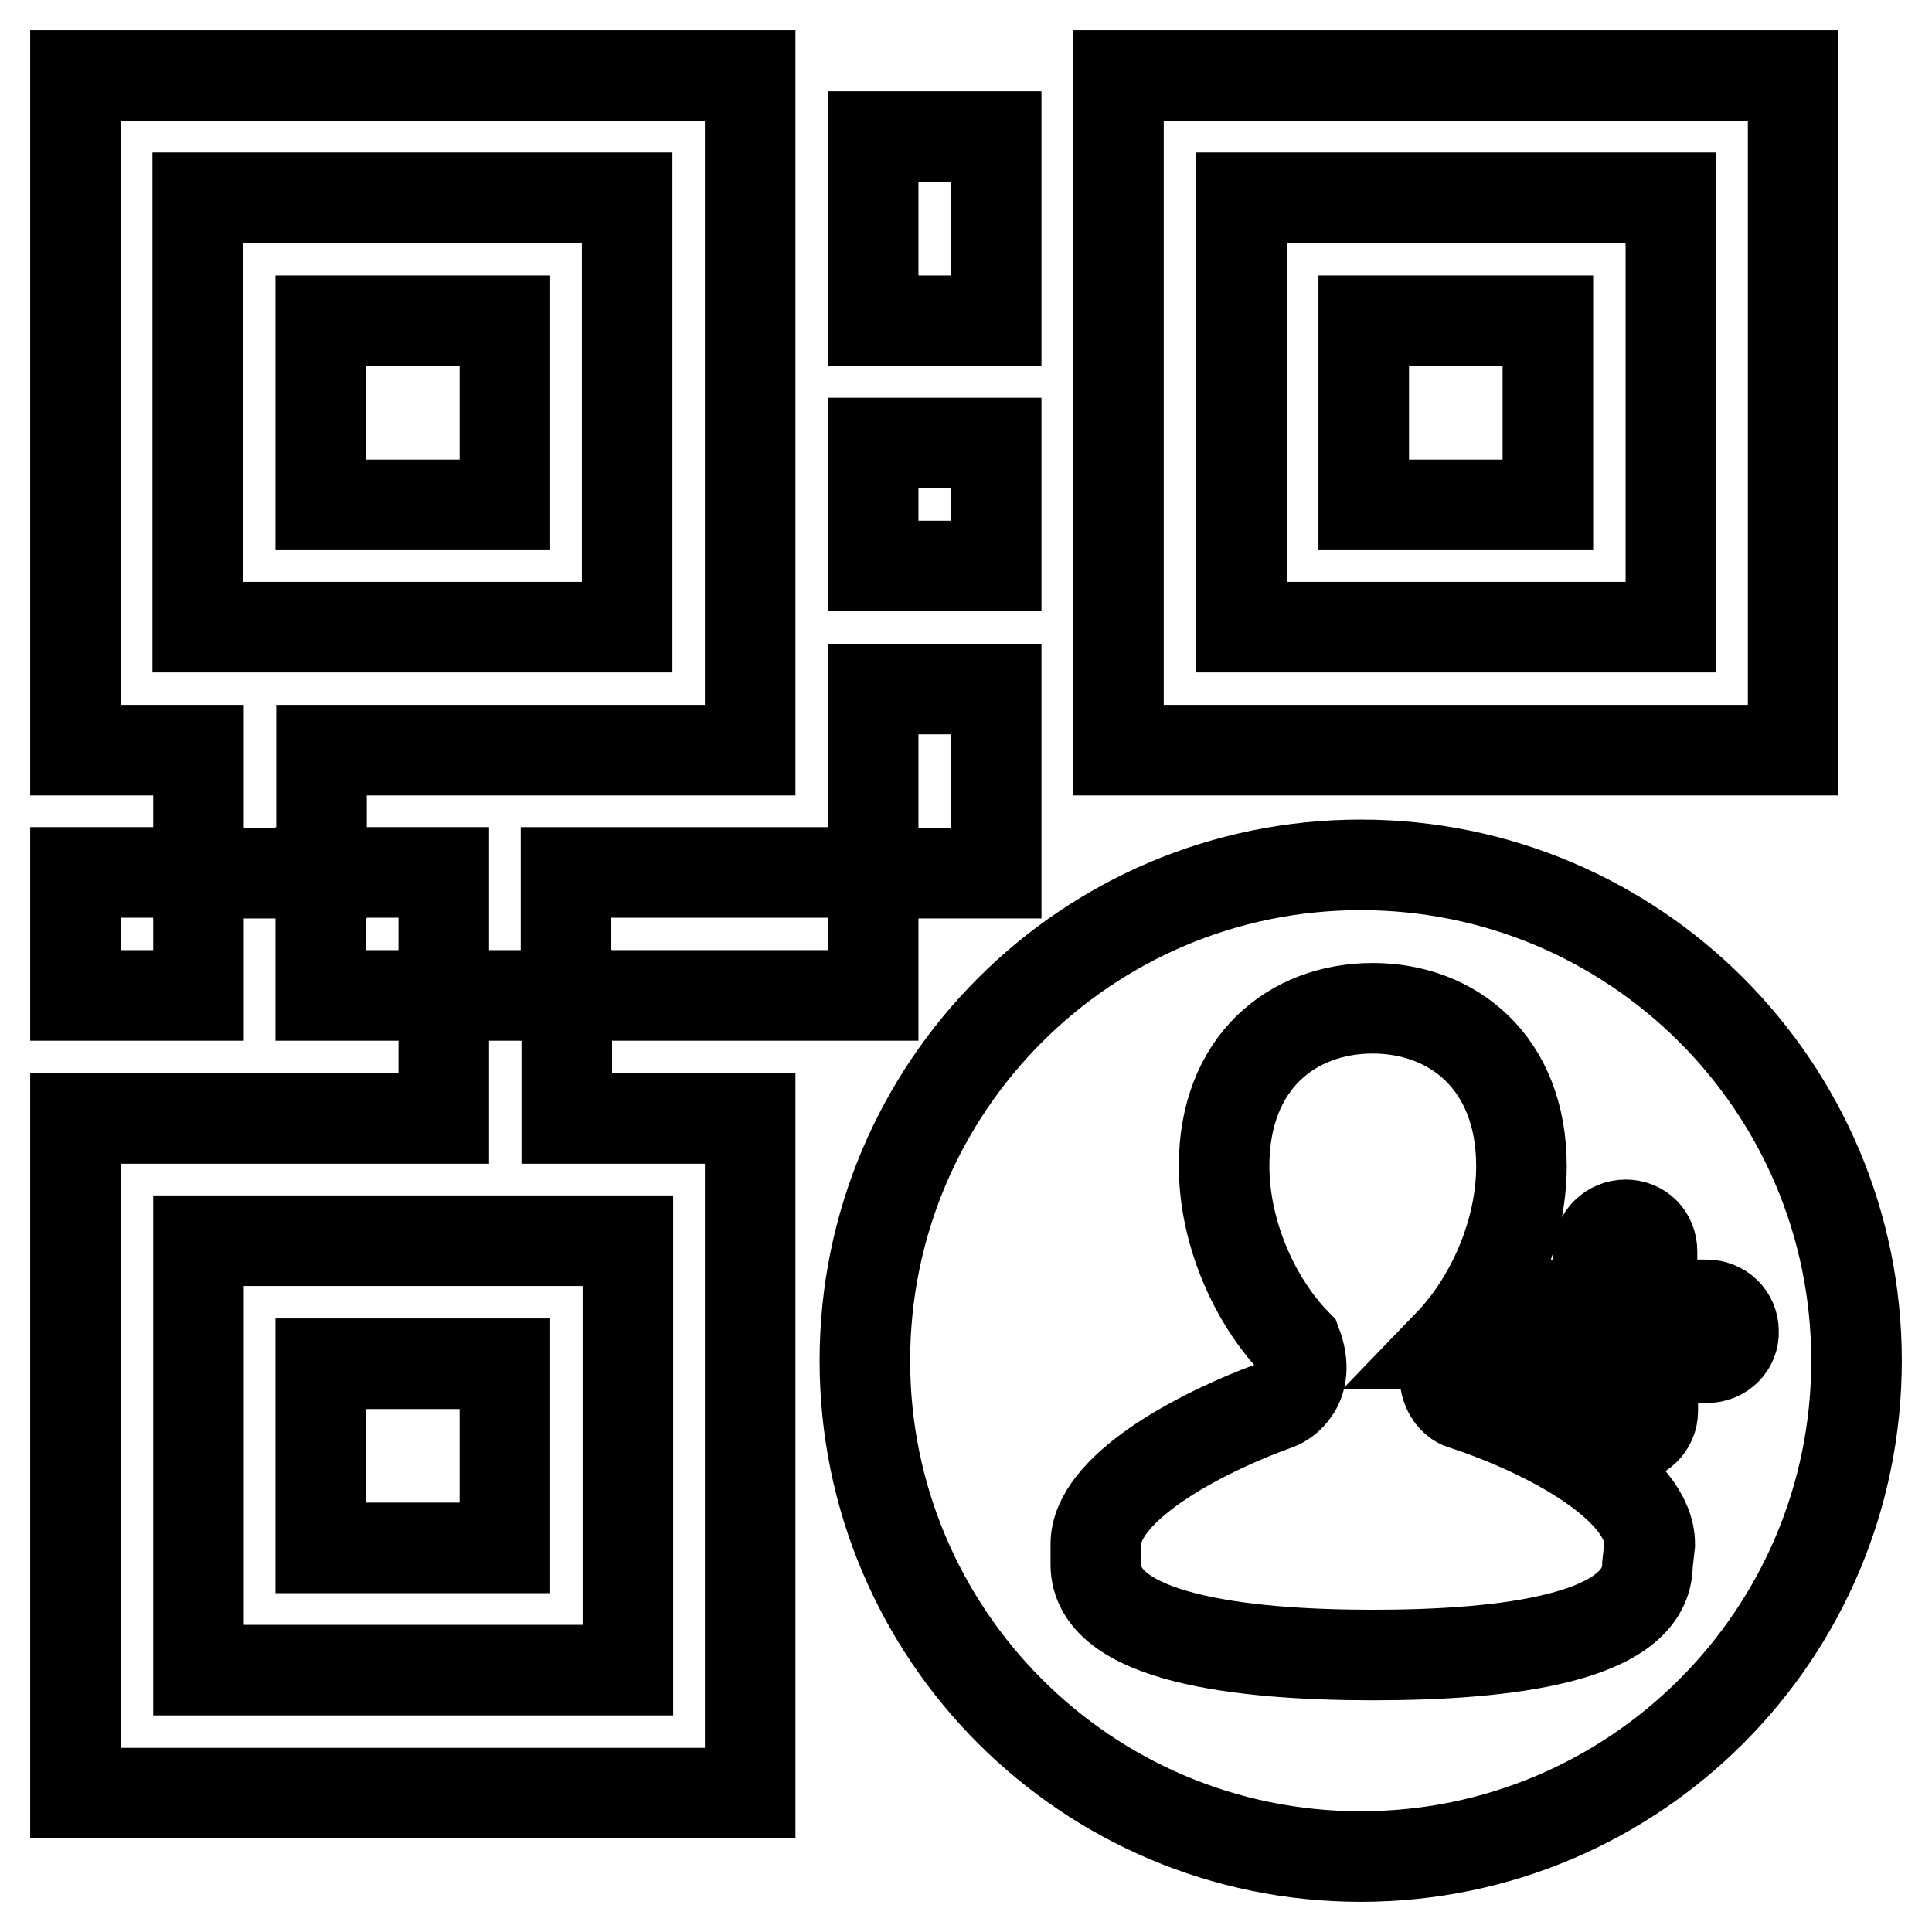
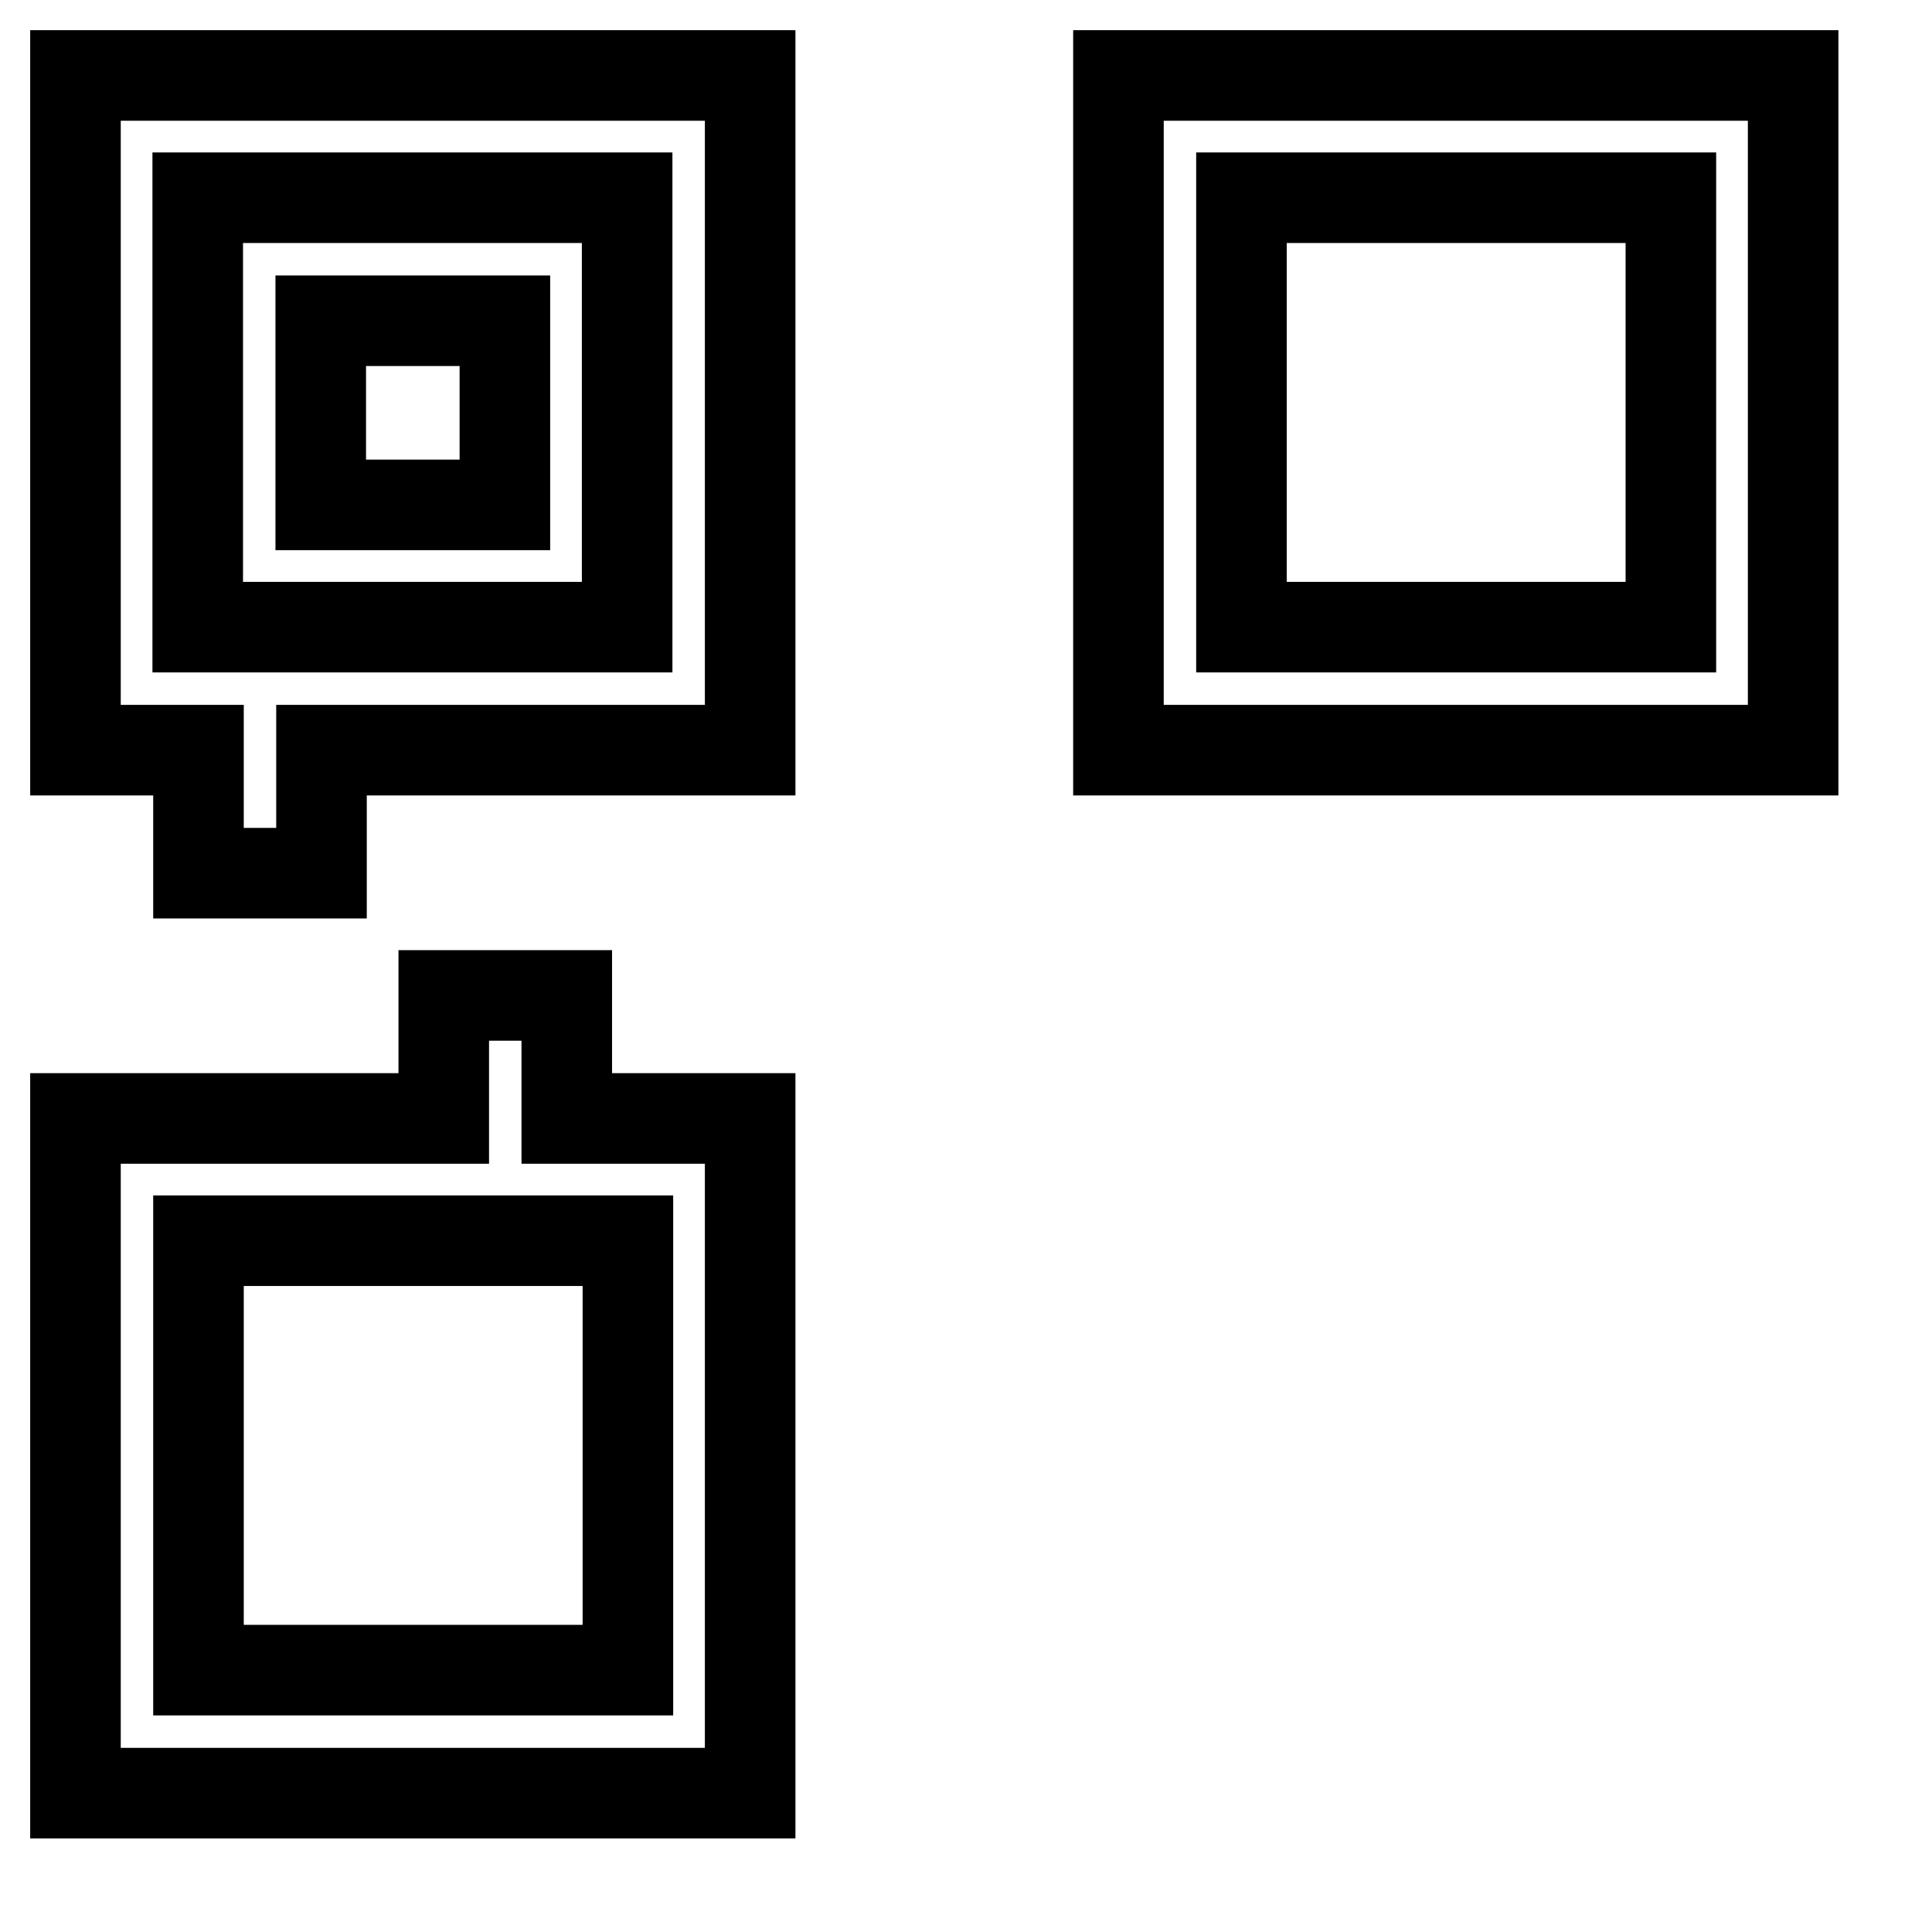
<svg xmlns="http://www.w3.org/2000/svg" version="1.1" x="0px" y="0px" viewBox="0 0 256 256" enable-background="new 0 0 256 256" xml:space="preserve">
  <g>
    <path stroke-width="12" fill-opacity="0" stroke="#000000" d="M99.4,99.4V10H10v89.4h16.3v16.3h16.3V99.4H99.4z M26.2,83.1V26.2h56.9v56.9H26.2z" />
    <path stroke-width="12" fill-opacity="0" stroke="#000000" d="M42.5,42.5h24.4v24.4H42.5V42.5z M148.2,10v89.4h89.4V10H148.2z M221.4,83.1h-56.9V26.2h56.9V83.1z" />
-     <path stroke-width="12" fill-opacity="0" stroke="#000000" d="M180.7,42.5h24.4v24.4h-24.4V42.5z M10,115.6h16.3v16.3H10V115.6L10,115.6z M42.5,115.6h16.3v16.3H42.5 V115.6L42.5,115.6z" />
    <path stroke-width="12" fill-opacity="0" stroke="#000000" d="M58.8,148.2H10v89.4h89.4v-89.4H75.1v-16.3H58.8L58.8,148.2L58.8,148.2z M83.2,164.4v56.9H26.3v-56.9H83.2z " />
-     <path stroke-width="12" fill-opacity="0" stroke="#000000" d="M42.5,180.7h24.4v24.4H42.5V180.7z M115.7,18.1H132v24.4h-16.3V18.1z M115.7,58.7H132V75h-16.3V58.7z  M115.7,91.3H132v24.4h-16.3V91.3z M75,115.6h40.7v16.3H75V115.6L75,115.6z M180.3,114.6c-36.3,0-65.7,29.4-65.7,65.7 S144,246,180.3,246s65.7-29.4,65.7-65.7S216.6,114.6,180.3,114.6L180.3,114.6z M218.3,207.3c0,9.8-18.8,12-36.4,12 c-17.6,0-36.7-2.3-36.7-12v-2.7c0-7.2,13-14.5,24.1-18.5c0.8-0.3,4.6-2.4,2.5-8c-5.5-5.6-9.6-14.7-9.6-23.6 c0-13.7,9-20.9,19.7-20.9c10.6,0,19.7,7.2,19.7,20.9c0,8.9-4.1,17.9-9.6,23.6h0.1c-2.1,6.4,1.2,7.9,1.8,8 c11.6,3.8,24.7,11.1,24.7,18.5L218.3,207.3z M226.2,179.9H219l0,7.1c0,1.9-1.6,3.5-3.6,3.5c-2,0-3.6-1.5-3.6-3.5v-7.2h-7.3 c-2,0-3.6-1.5-3.6-3.5s1.6-3.4,3.6-3.4l7.3,0v-7.1c0-1.9,1.6-3.5,3.6-3.5s3.5,1.5,3.5,3.5l0,7.1l7.2,0c2,0,3.6,1.5,3.6,3.5 C229.8,178.3,228.2,179.9,226.2,179.9L226.2,179.9z" />
  </g>
</svg>